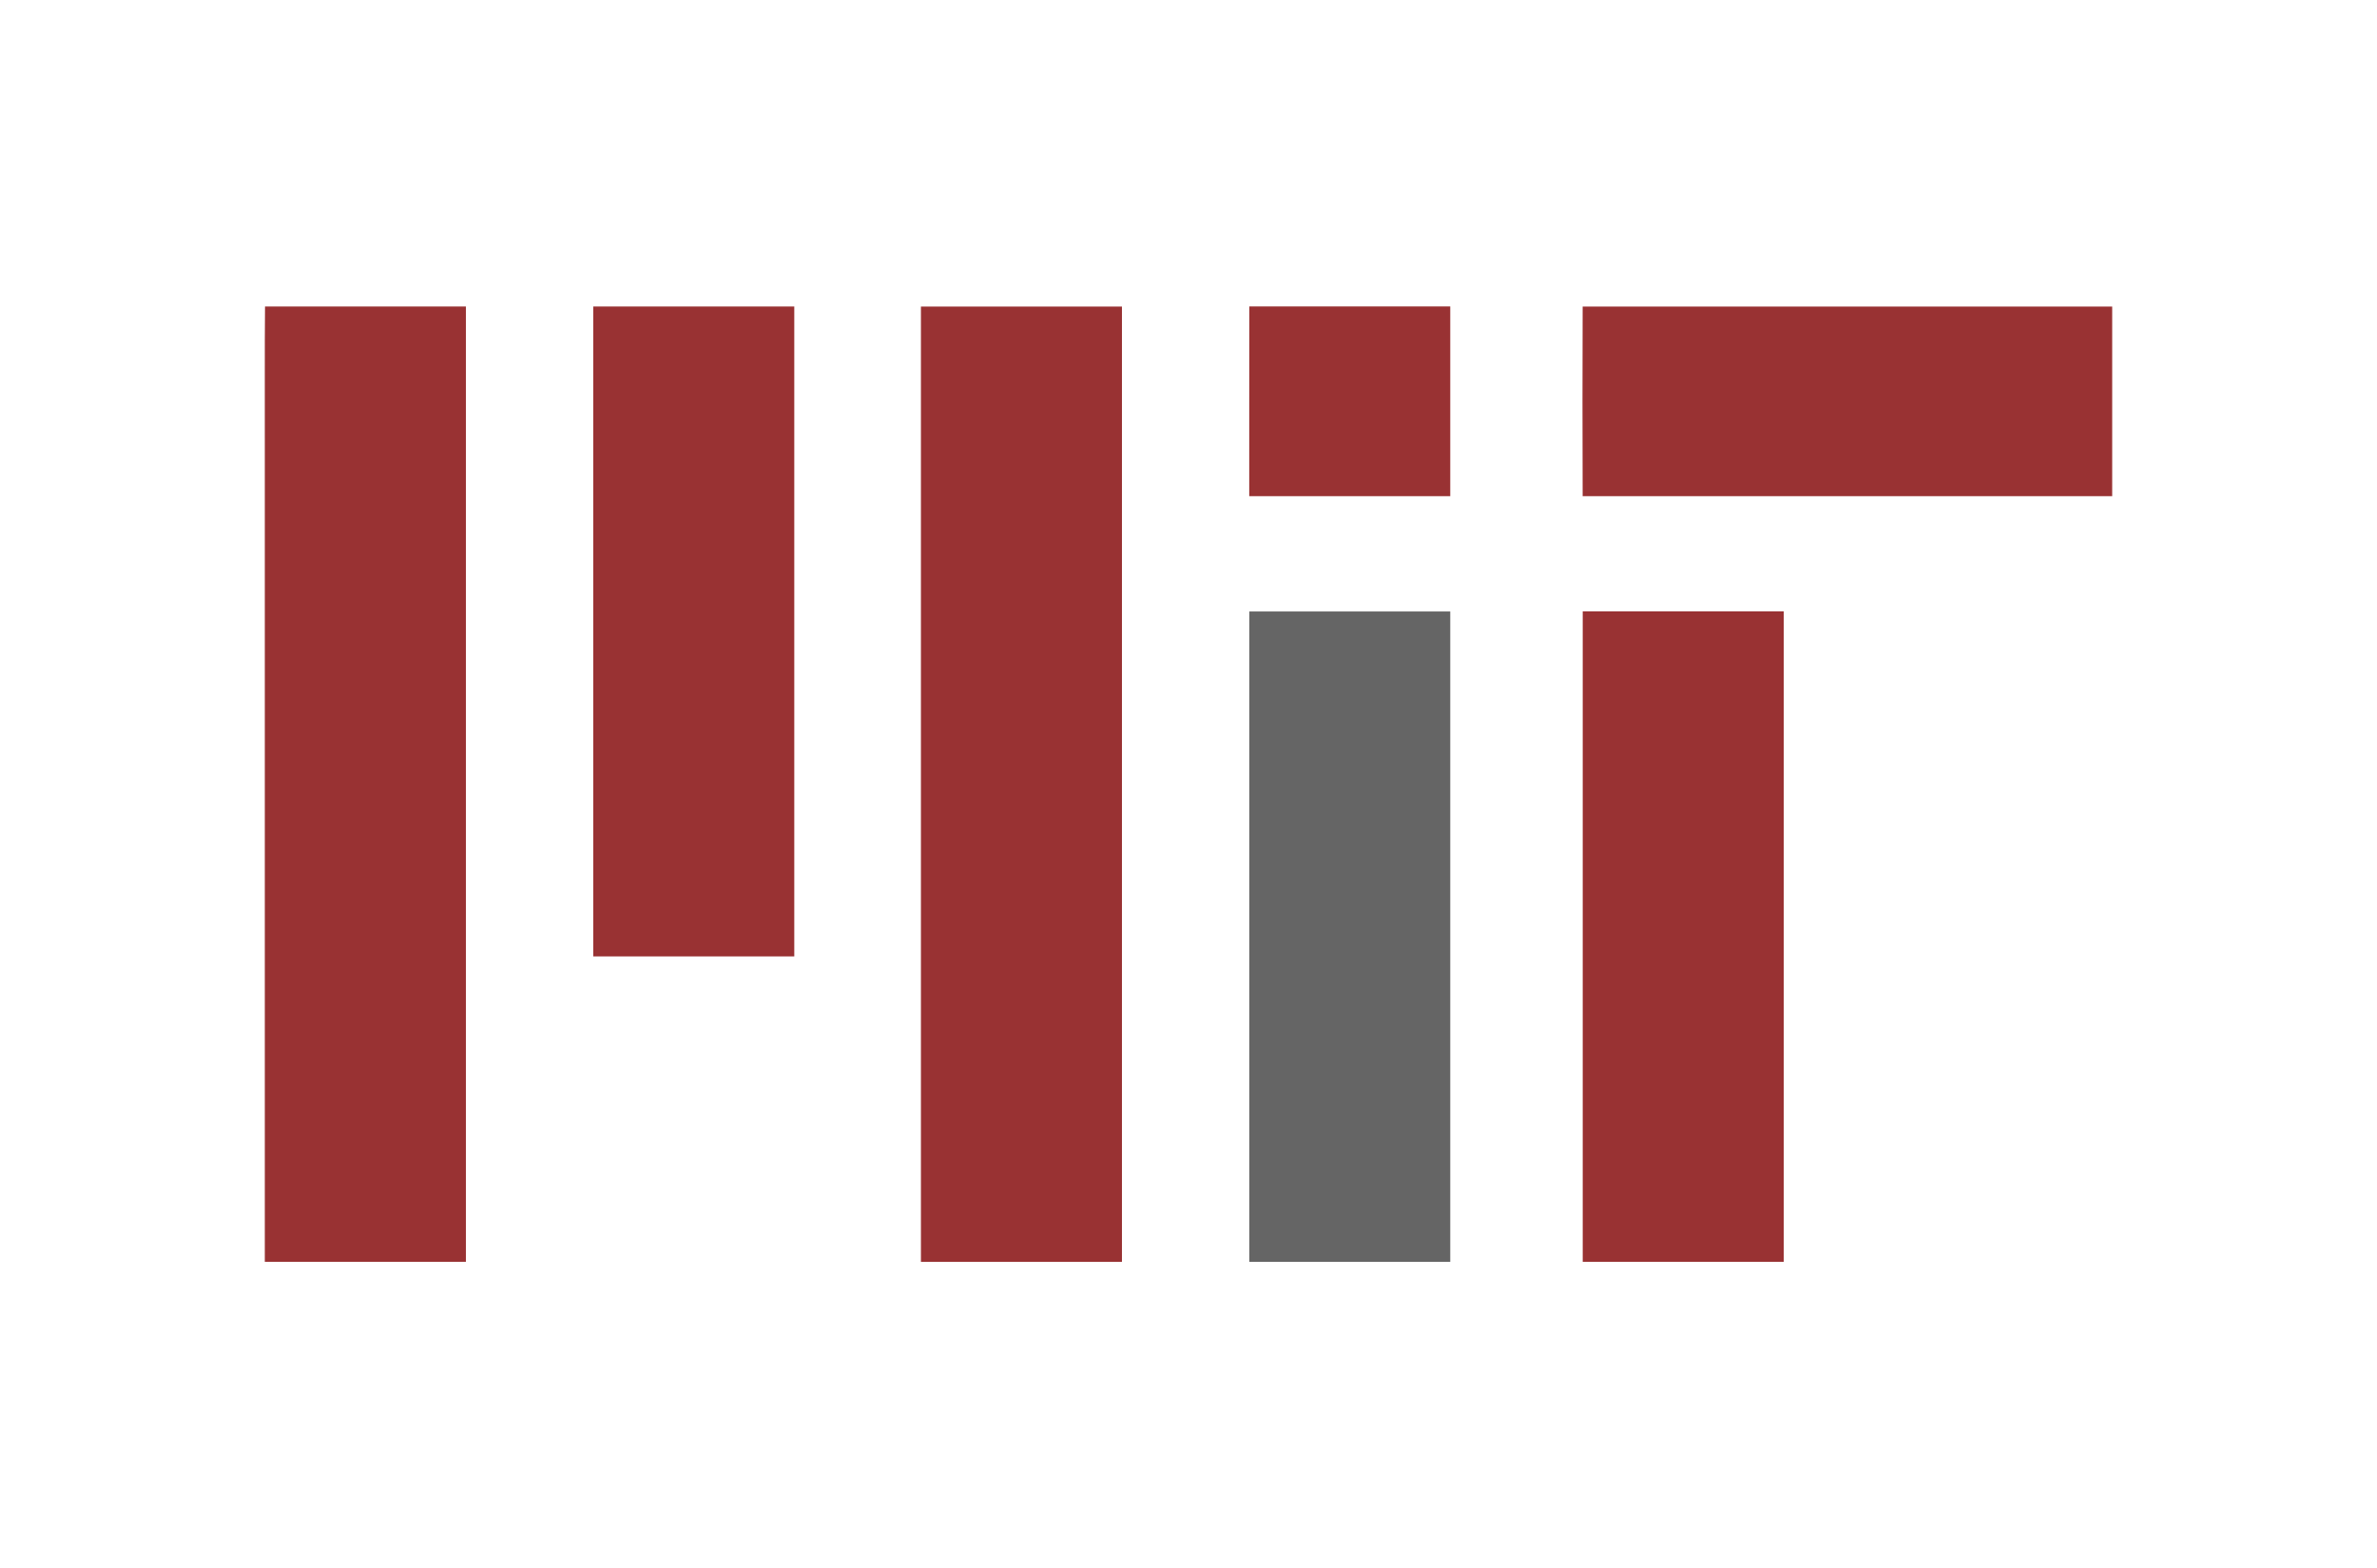
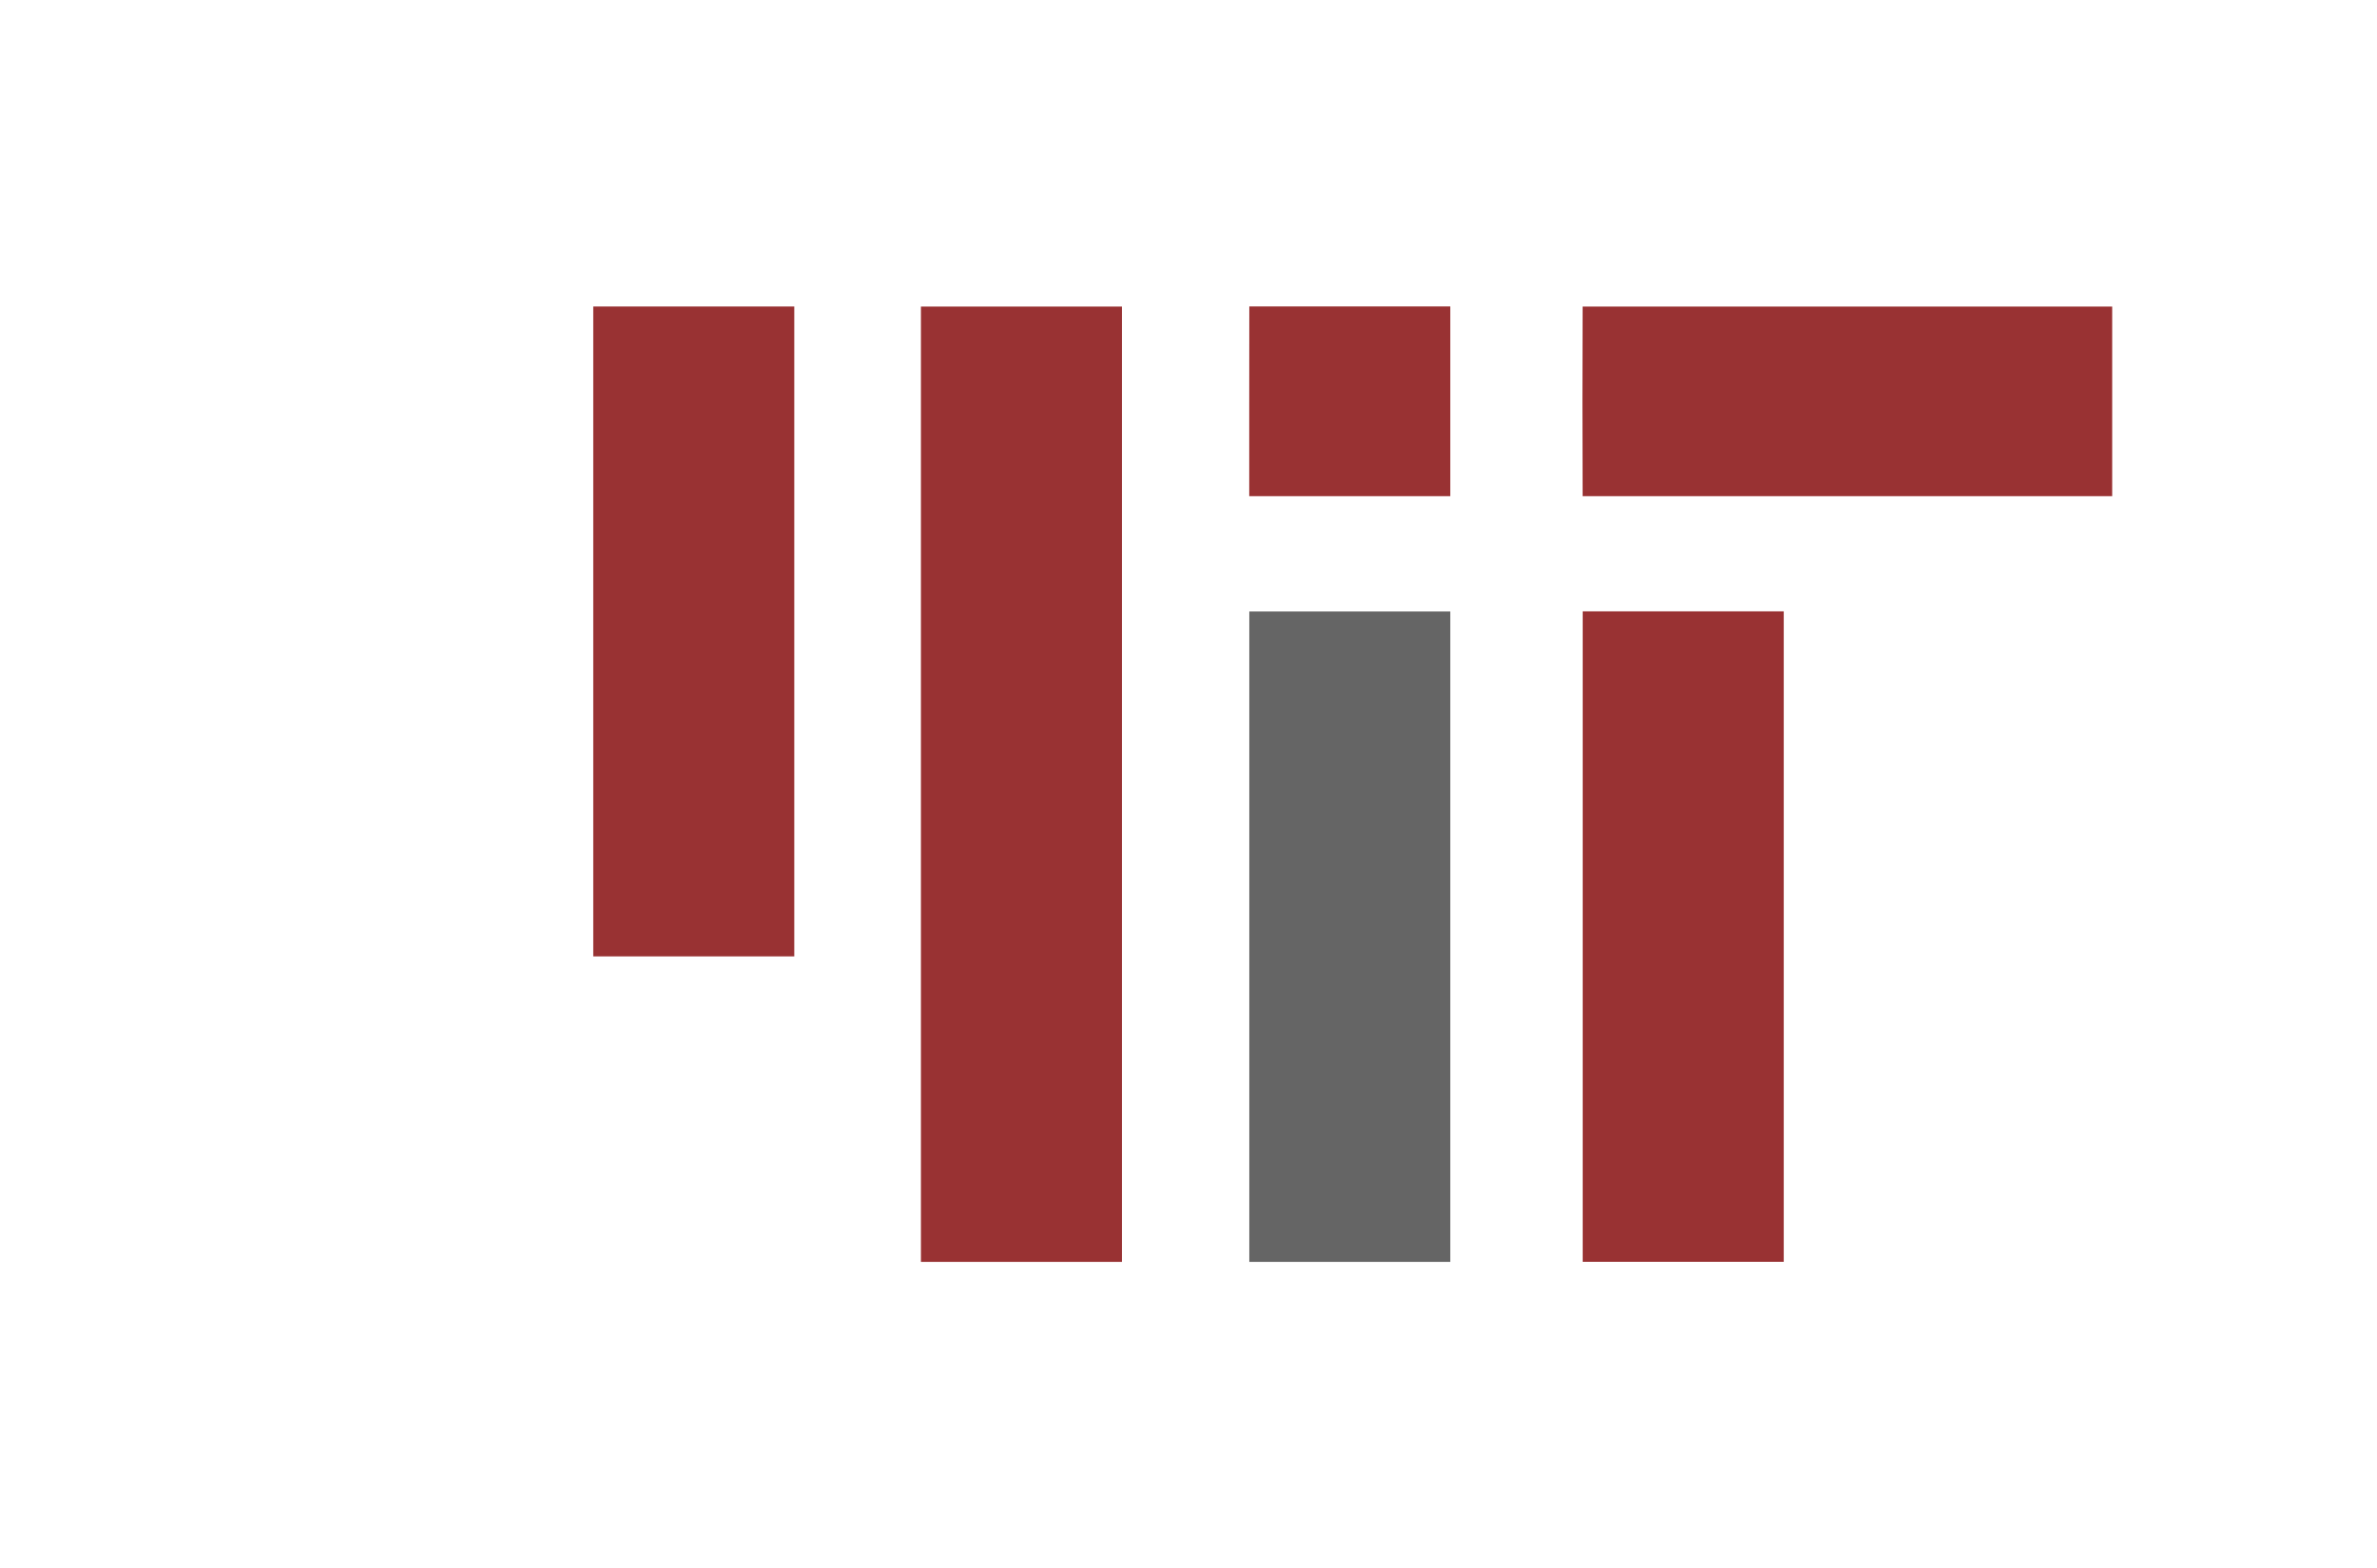
<svg xmlns="http://www.w3.org/2000/svg" viewBox="0 0 335 221">
  <defs>
    <style>.a{fill:#993233;}.b{fill:#656565;}</style>
  </defs>
-   <path class="a" d="M37.35,43.19H65.66q0,67.31,0,134.63c-9.45,0-18.89,0-28.34,0v-116C37.34,55.56,37.29,49.37,37.35,43.19Z" />
  <path class="a" d="M83.61,43.19h28.33q0,45.8,0,91.59H83.61Q83.61,89,83.61,43.19Z" />
  <path class="a" d="M129.79,43.2c9.44,0,18.89,0,28.33,0q0,67.31,0,134.63H129.79Q129.78,110.51,129.79,43.2Z" />
  <path class="a" d="M176.07,43.18c9.44,0,18.88,0,28.32,0q0,13.37,0,26.74H176.06C176.07,61,176.05,52.1,176.07,43.18Z" />
  <path class="a" d="M223.05,43.2h74.63V69.92q-37.32,0-74.63,0Q223,56.55,223.05,43.2Z" />
  <path class="a" d="M223.06,86.15q14.16,0,28.33,0,0,45.84,0,91.67c-9.44,0-18.89,0-28.33,0Q223.06,132,223.06,86.15Z" />
  <path class="b" d="M176.07,86.17c9.44,0,18.88,0,28.32,0v91.66H176.07Q176.06,132,176.07,86.17Z" />
</svg>